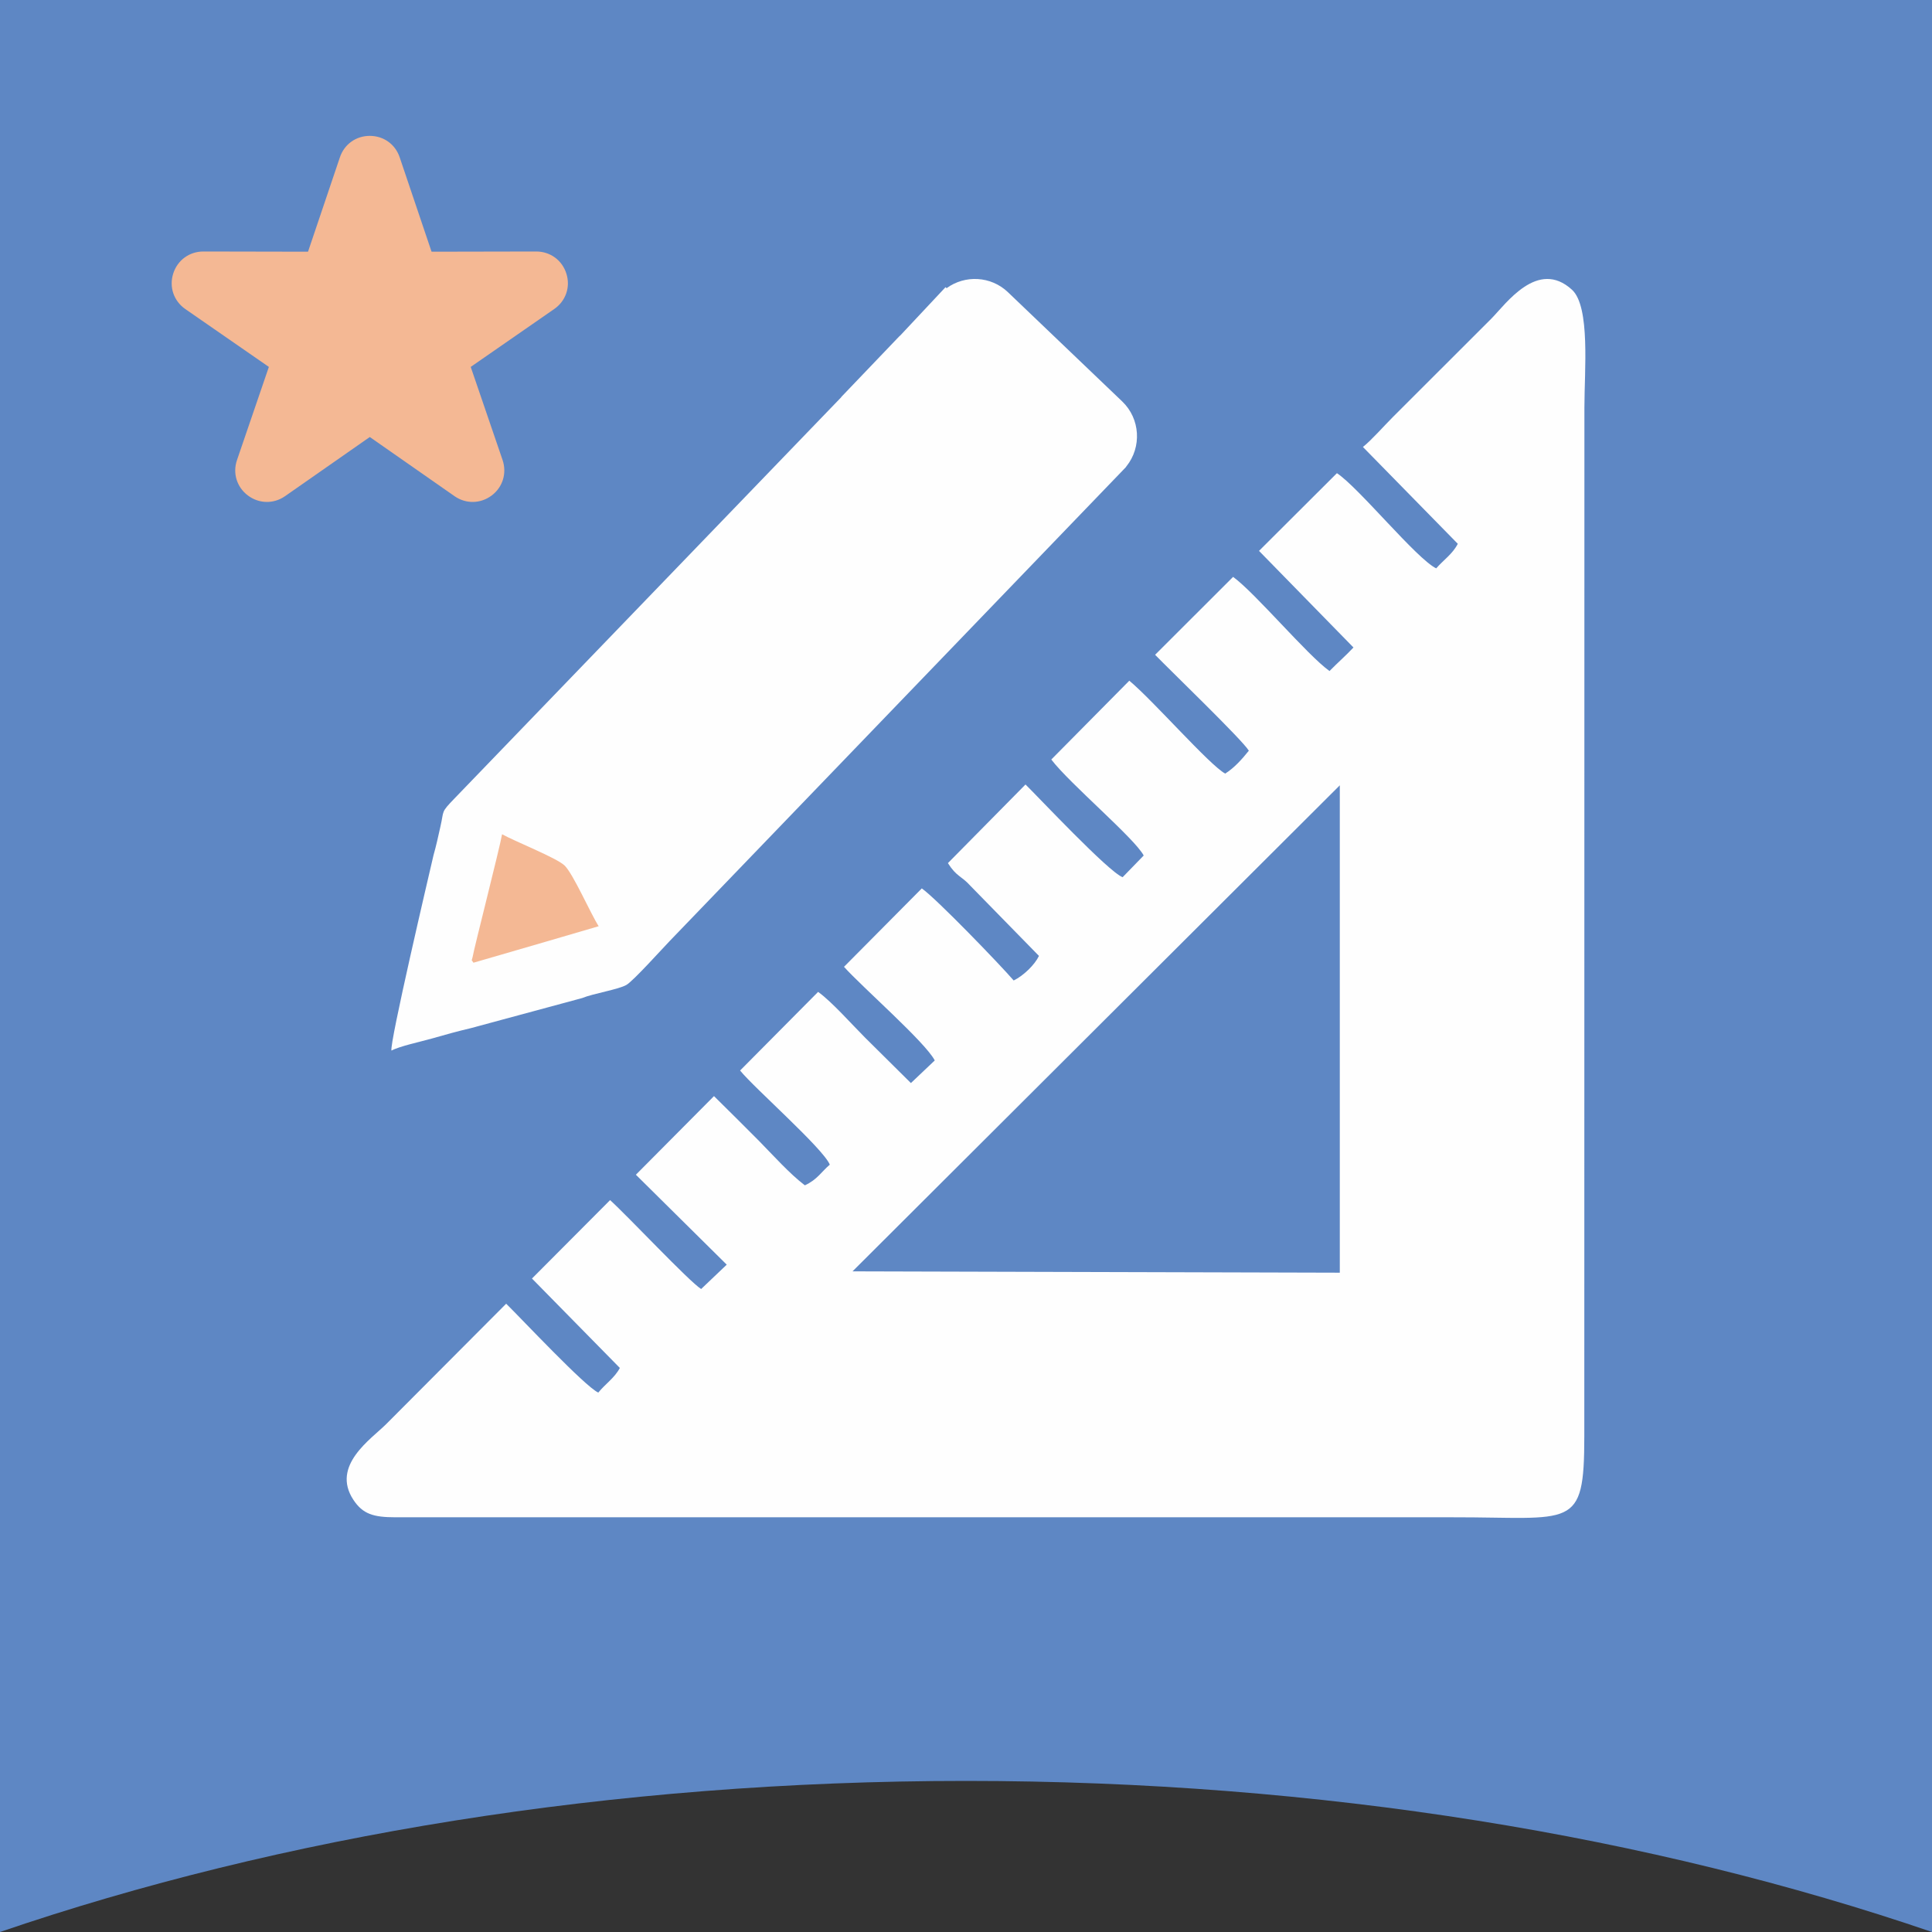
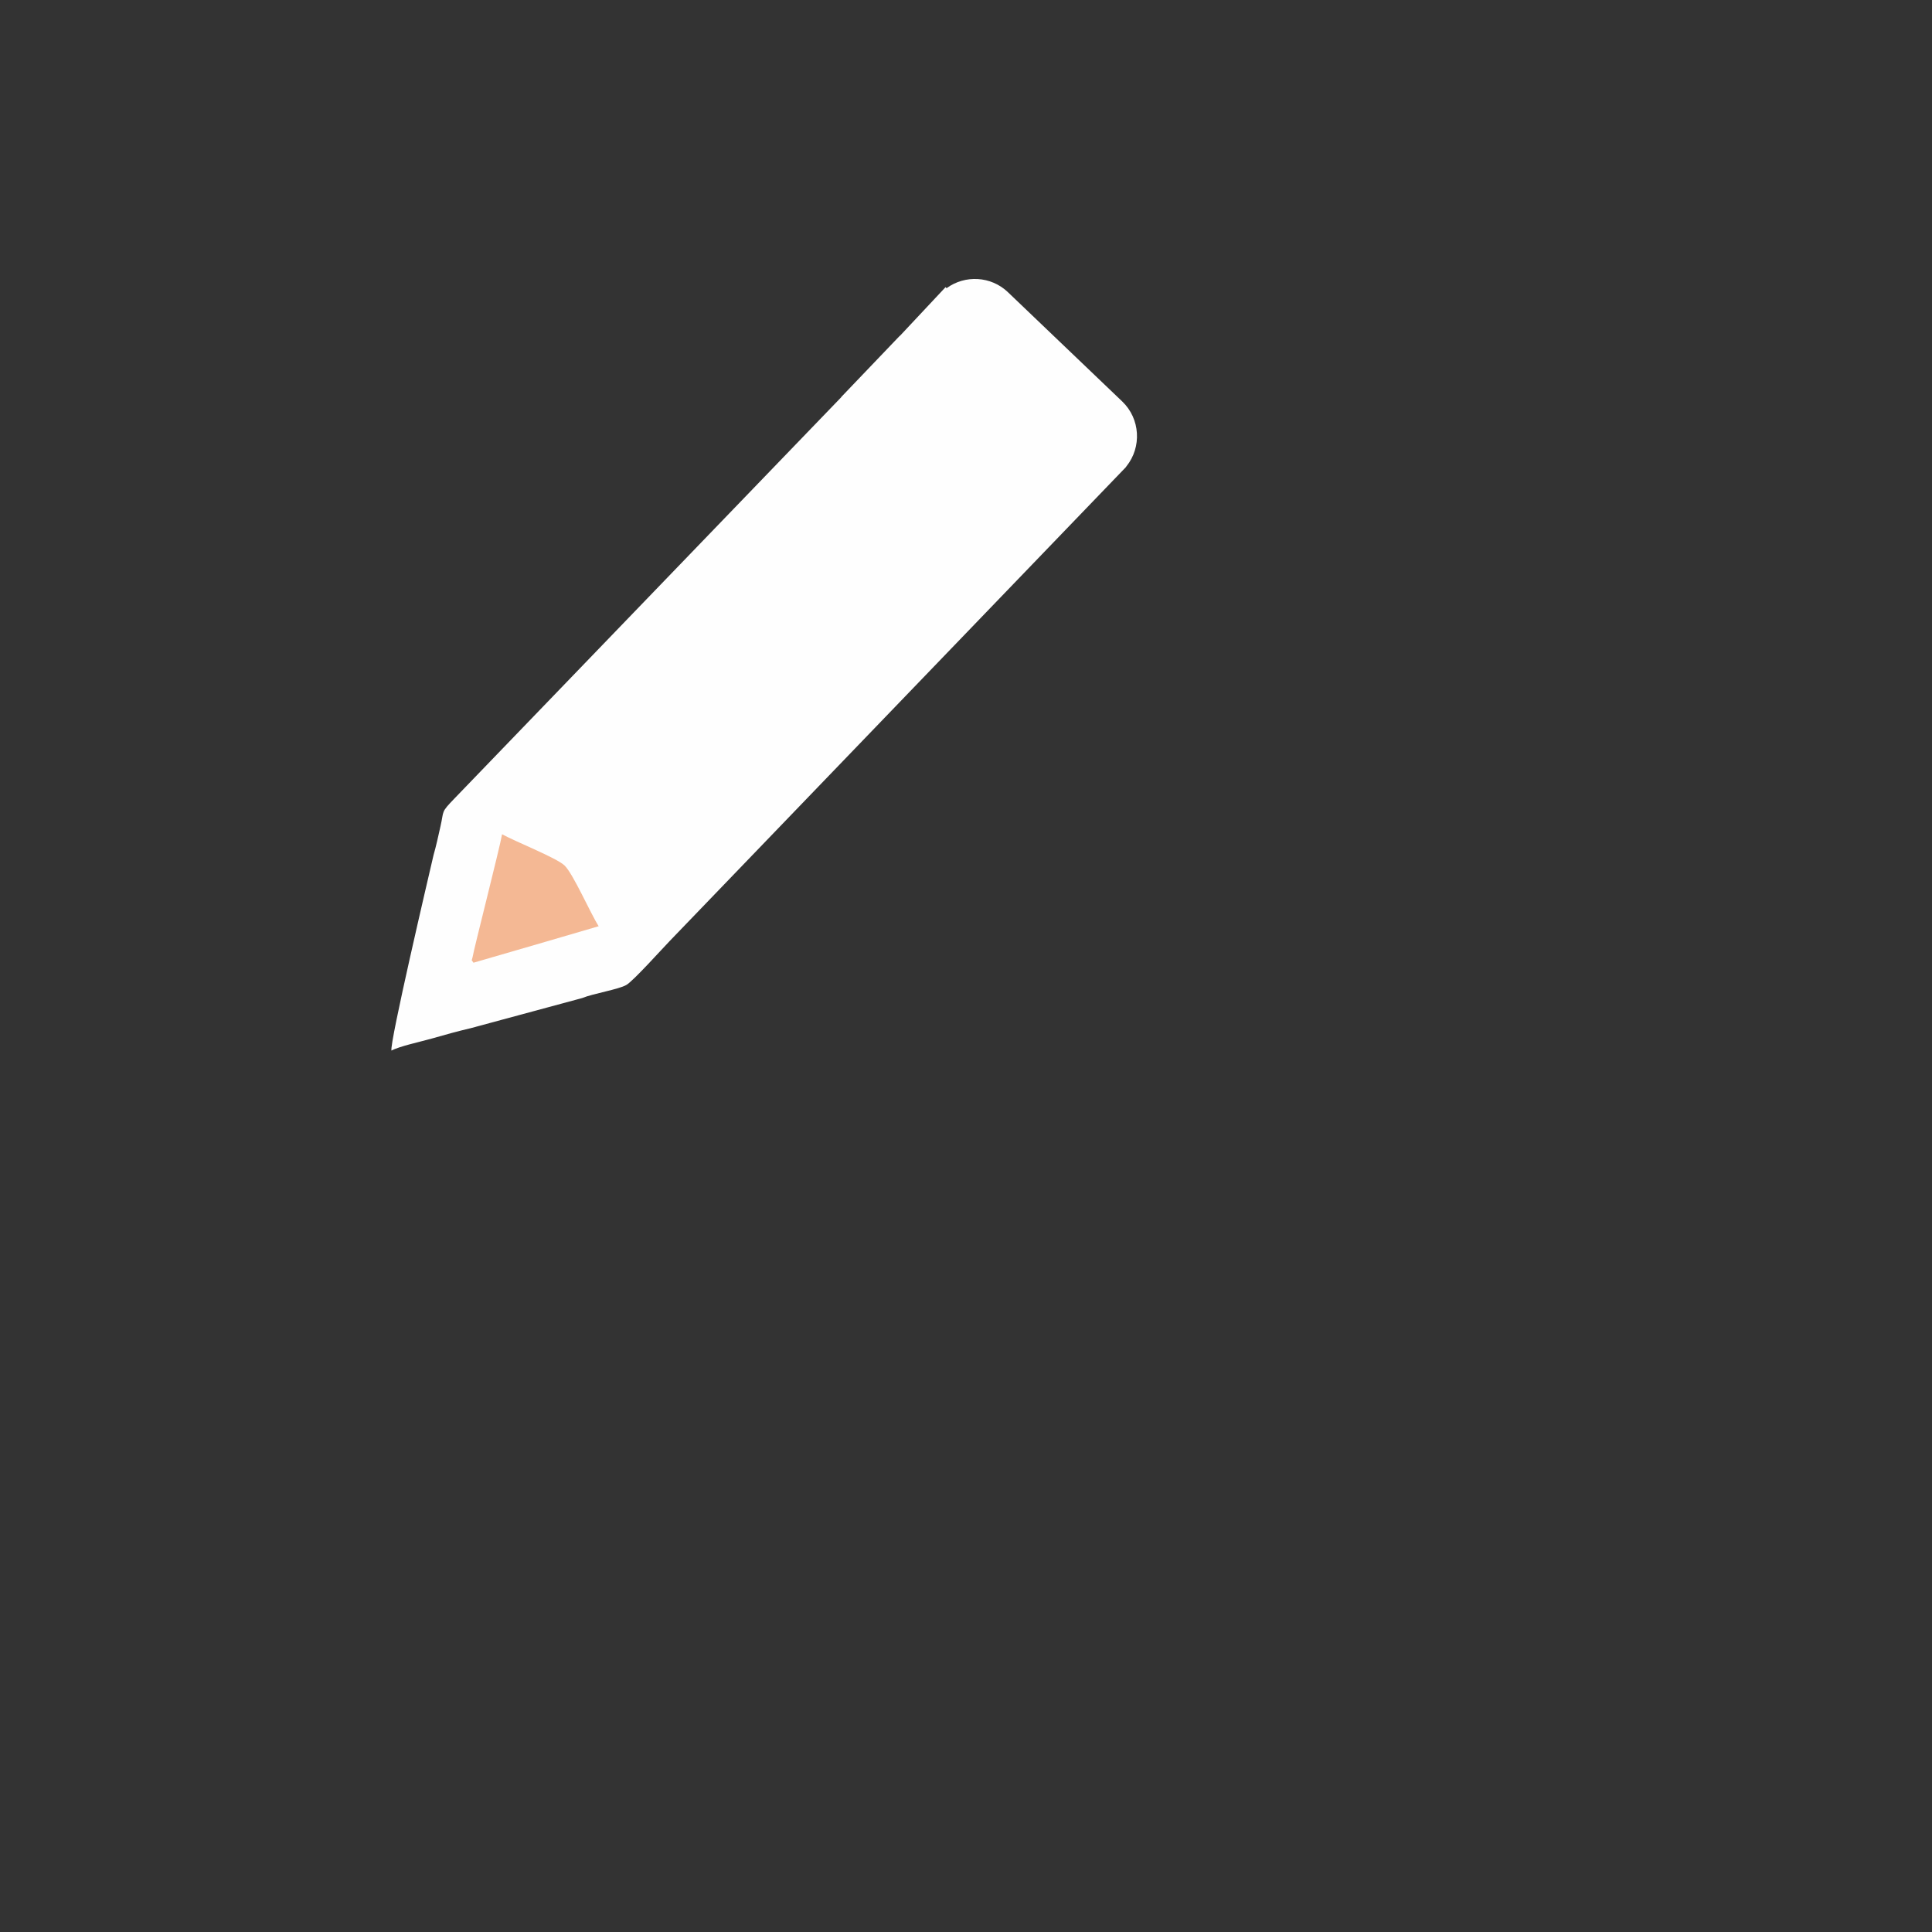
<svg xmlns="http://www.w3.org/2000/svg" xml:space="preserve" width="189px" height="189px" version="1.1" style="shape-rendering:geometricPrecision; text-rendering:geometricPrecision; image-rendering:optimizeQuality; fill-rule:evenodd; clip-rule:evenodd" viewBox="0 0 187.98 187.98">
  <rect x="0" y="0" width="187.98" height="187.98" fill="#333333" stroke="none" />
  <defs>
    <style type="text/css">
   
    .fil0 {fill:none}
    .fil2 {fill:#FEFEFE}
    .fil1 {fill:#5E87C4}
    .fil3 {fill:#F4B894}
   
  </style>
  </defs>
  <g id="Слой_x0020_1">
    <rect class="fil0" width="187.98" height="187.98" />
-     <path class="fil1" d="M0 0l187.98 0 0 187.98c-27.19,-9.3 -59.42,-14.7 -93.99,-14.7 -34.56,0 -66.8,5.4 -93.99,14.7l0 -187.98z" />
-     <path class="fil2" d="M82.95 123.7l47.41 -47.29 0 47.42 -47.41 -0.13zm71.21 -84.07c0,-3.52 0.59,-9.79 -1.21,-11.44 -3.33,-3.04 -6.41,1.36 -7.85,2.82l-9.56 9.55c-0.91,0.91 -2.05,2.22 -2.93,2.93l9.23 9.42c-0.5,0.99 -1.4,1.58 -2.1,2.39 -1.91,-0.92 -7.55,-7.88 -9.66,-9.26l-7.58 7.56 9.19 9.4c-0.75,0.8 -1.57,1.51 -2.33,2.29 -2.15,-1.53 -7.2,-7.57 -9.38,-9.16l-7.59 7.58c1.47,1.52 8.48,8.27 9.12,9.33 -0.66,0.82 -1.4,1.66 -2.3,2.23 -1.55,-0.85 -6.97,-7.07 -9.33,-9.04l-7.59 7.67c1.79,2.35 8.1,7.66 8.99,9.34l-2.05 2.11c-1.37,-0.51 -8.2,-7.8 -9.45,-9.02l-7.55 7.65c0.84,1.33 1.31,1.23 2.19,2.21l6.67 6.82c-0.42,0.87 -1.5,1.92 -2.46,2.39 -1.38,-1.6 -7.51,-7.95 -8.94,-8.96l-7.57 7.63c1.71,1.92 7.93,7.35 8.83,9.11l-2.32 2.2 -4.46 -4.42c-1.24,-1.24 -3.27,-3.53 -4.57,-4.45l-7.59 7.65c1.37,1.7 8.08,7.58 8.73,9.16 -0.79,0.66 -1.23,1.47 -2.43,2.01 -1.48,-1.12 -3.12,-2.96 -4.46,-4.32 -1.52,-1.53 -2.91,-2.91 -4.38,-4.36l-7.6 7.65 8.84 8.75 -2.49 2.37c-1.19,-0.75 -7.09,-7.05 -8.86,-8.65l-7.6 7.63 8.55 8.7c-0.51,0.97 -1.43,1.57 -2.1,2.4 -1.34,-0.64 -7.43,-7.15 -8.96,-8.65l-11.68 11.72c-1.45,1.45 -5.39,4.03 -3.18,7.37 0.91,1.37 1.93,1.69 4.08,1.69l102.78 0c11.77,-0.02 12.9,1.35 12.9,-7.89l0.01 -100.11z" />
-     <path class="fil3" d="M41.99 24.49l10.18 -0.02c1.37,0 2.53,0.85 2.94,2.16 0.41,1.3 -0.06,2.66 -1.19,3.44l-8.12 5.63 3.1 9.06c0.43,1.28 0.02,2.64 -1.06,3.45 -1.08,0.81 -2.5,0.84 -3.61,0.07l-8.25 -5.76 -8.25 5.76c-1.11,0.77 -2.53,0.74 -3.61,-0.07 -1.08,-0.81 -1.5,-2.17 -1.06,-3.45l3.1 -9.06 -8.13 -5.63c-1.12,-0.78 -1.59,-2.14 -1.18,-3.44 0.41,-1.31 1.57,-2.16 2.94,-2.16l10.18 0.02 3.1 -9.18c0.43,-1.28 1.57,-2.09 2.91,-2.09 1.34,0 2.48,0.81 2.91,2.09l3.1 9.18z" />
    <path class="fil2" d="M98.07 28.43l11.13 10.64c1.75,1.68 1.9,4.44 0.4,6.3l-0.07 0.1 -44.38 46.1c-0.74,0.77 -3.55,3.89 -4.2,4.26 -0.78,0.45 -3.21,0.83 -4.31,1.28l-10.84 2.93c-1.23,0.29 -2.48,0.63 -3.83,1.02 -1.01,0.29 -3.09,0.73 -3.88,1.16 -0.22,-0.63 3.65,-17.12 4.09,-19.01 0.27,-0.95 0.45,-1.8 0.68,-2.82 0.36,-1.57 0,-1.29 1.37,-2.71l37.63 -39.04 -0.01 -0.01 5.7 -5.96 0.01 0.01 4.44 -4.74 0.1 0.1c1.79,-1.31 4.32,-1.19 5.97,0.39z" />
    <path class="fil3" d="M45.99 93.09c-0.1,0.49 -0.17,0.2 0.08,0.58 2.29,-0.65 12.18,-3.55 12.18,-3.55 -0.81,-1.27 -2.49,-5.13 -3.33,-5.92 -0.81,-0.75 -4.81,-2.33 -6.07,-3.03 -0.19,1.19 -2.78,11.31 -2.86,11.92z" />
  </g>
</svg>